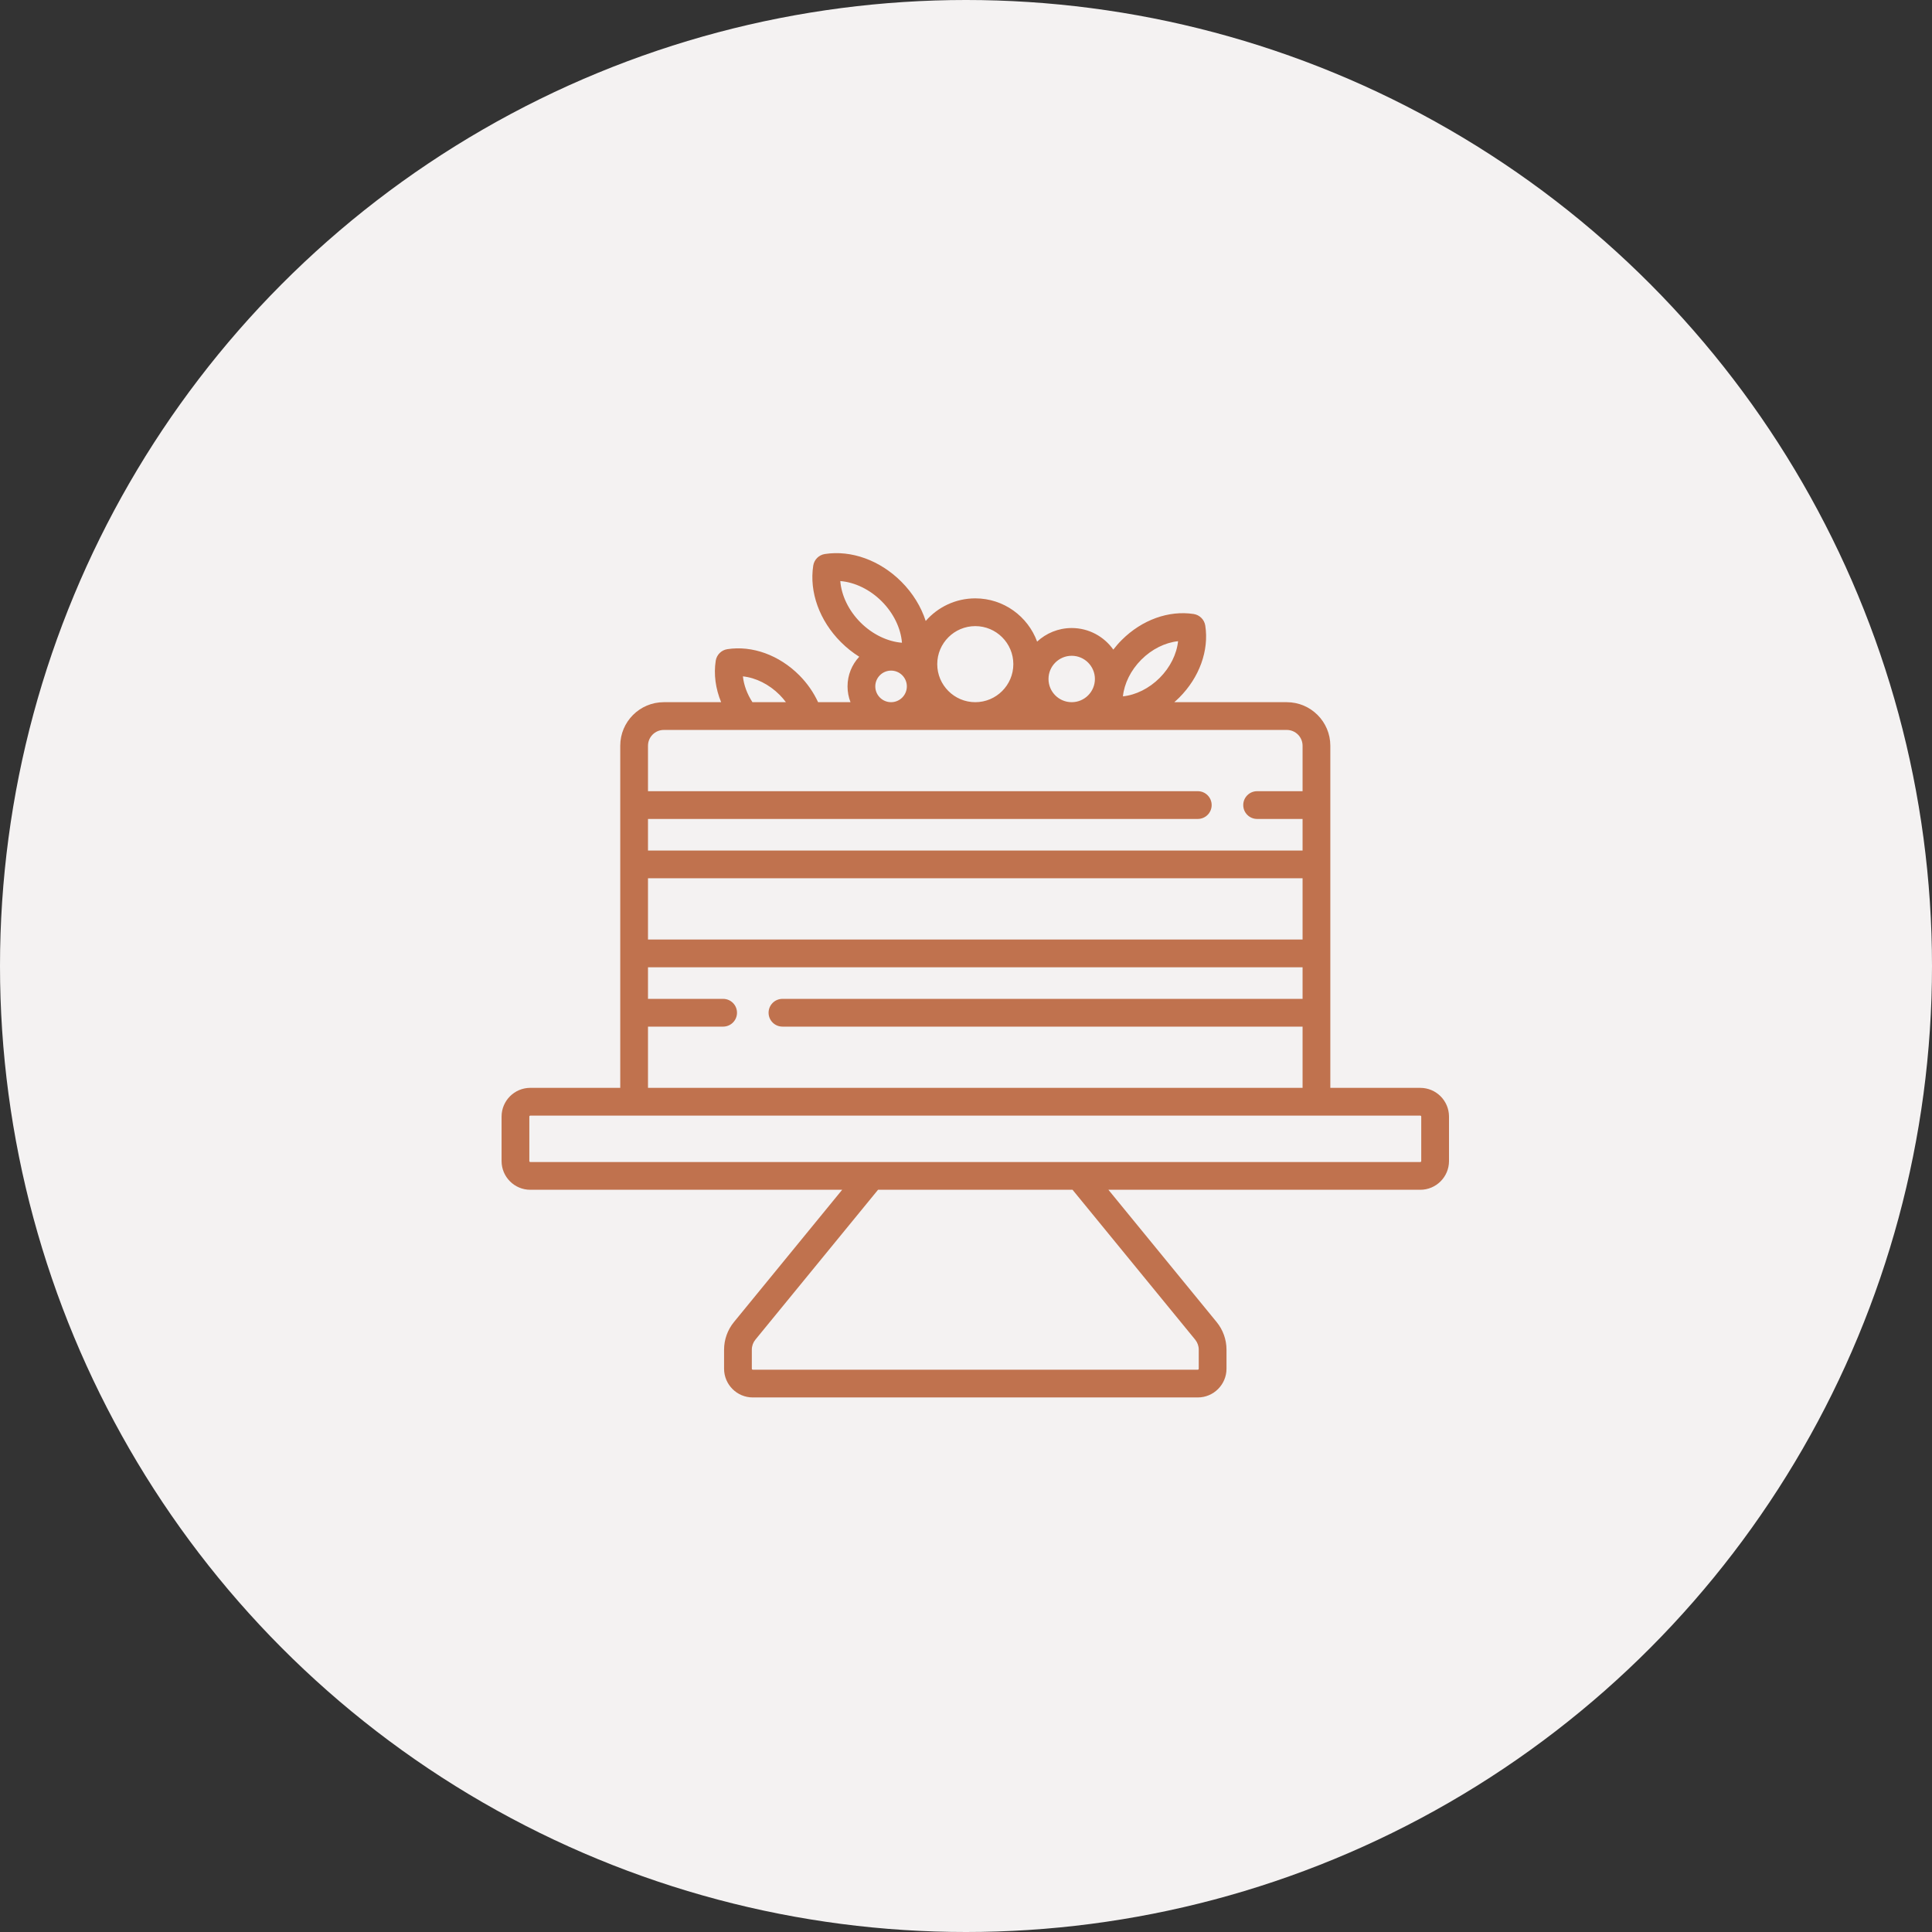
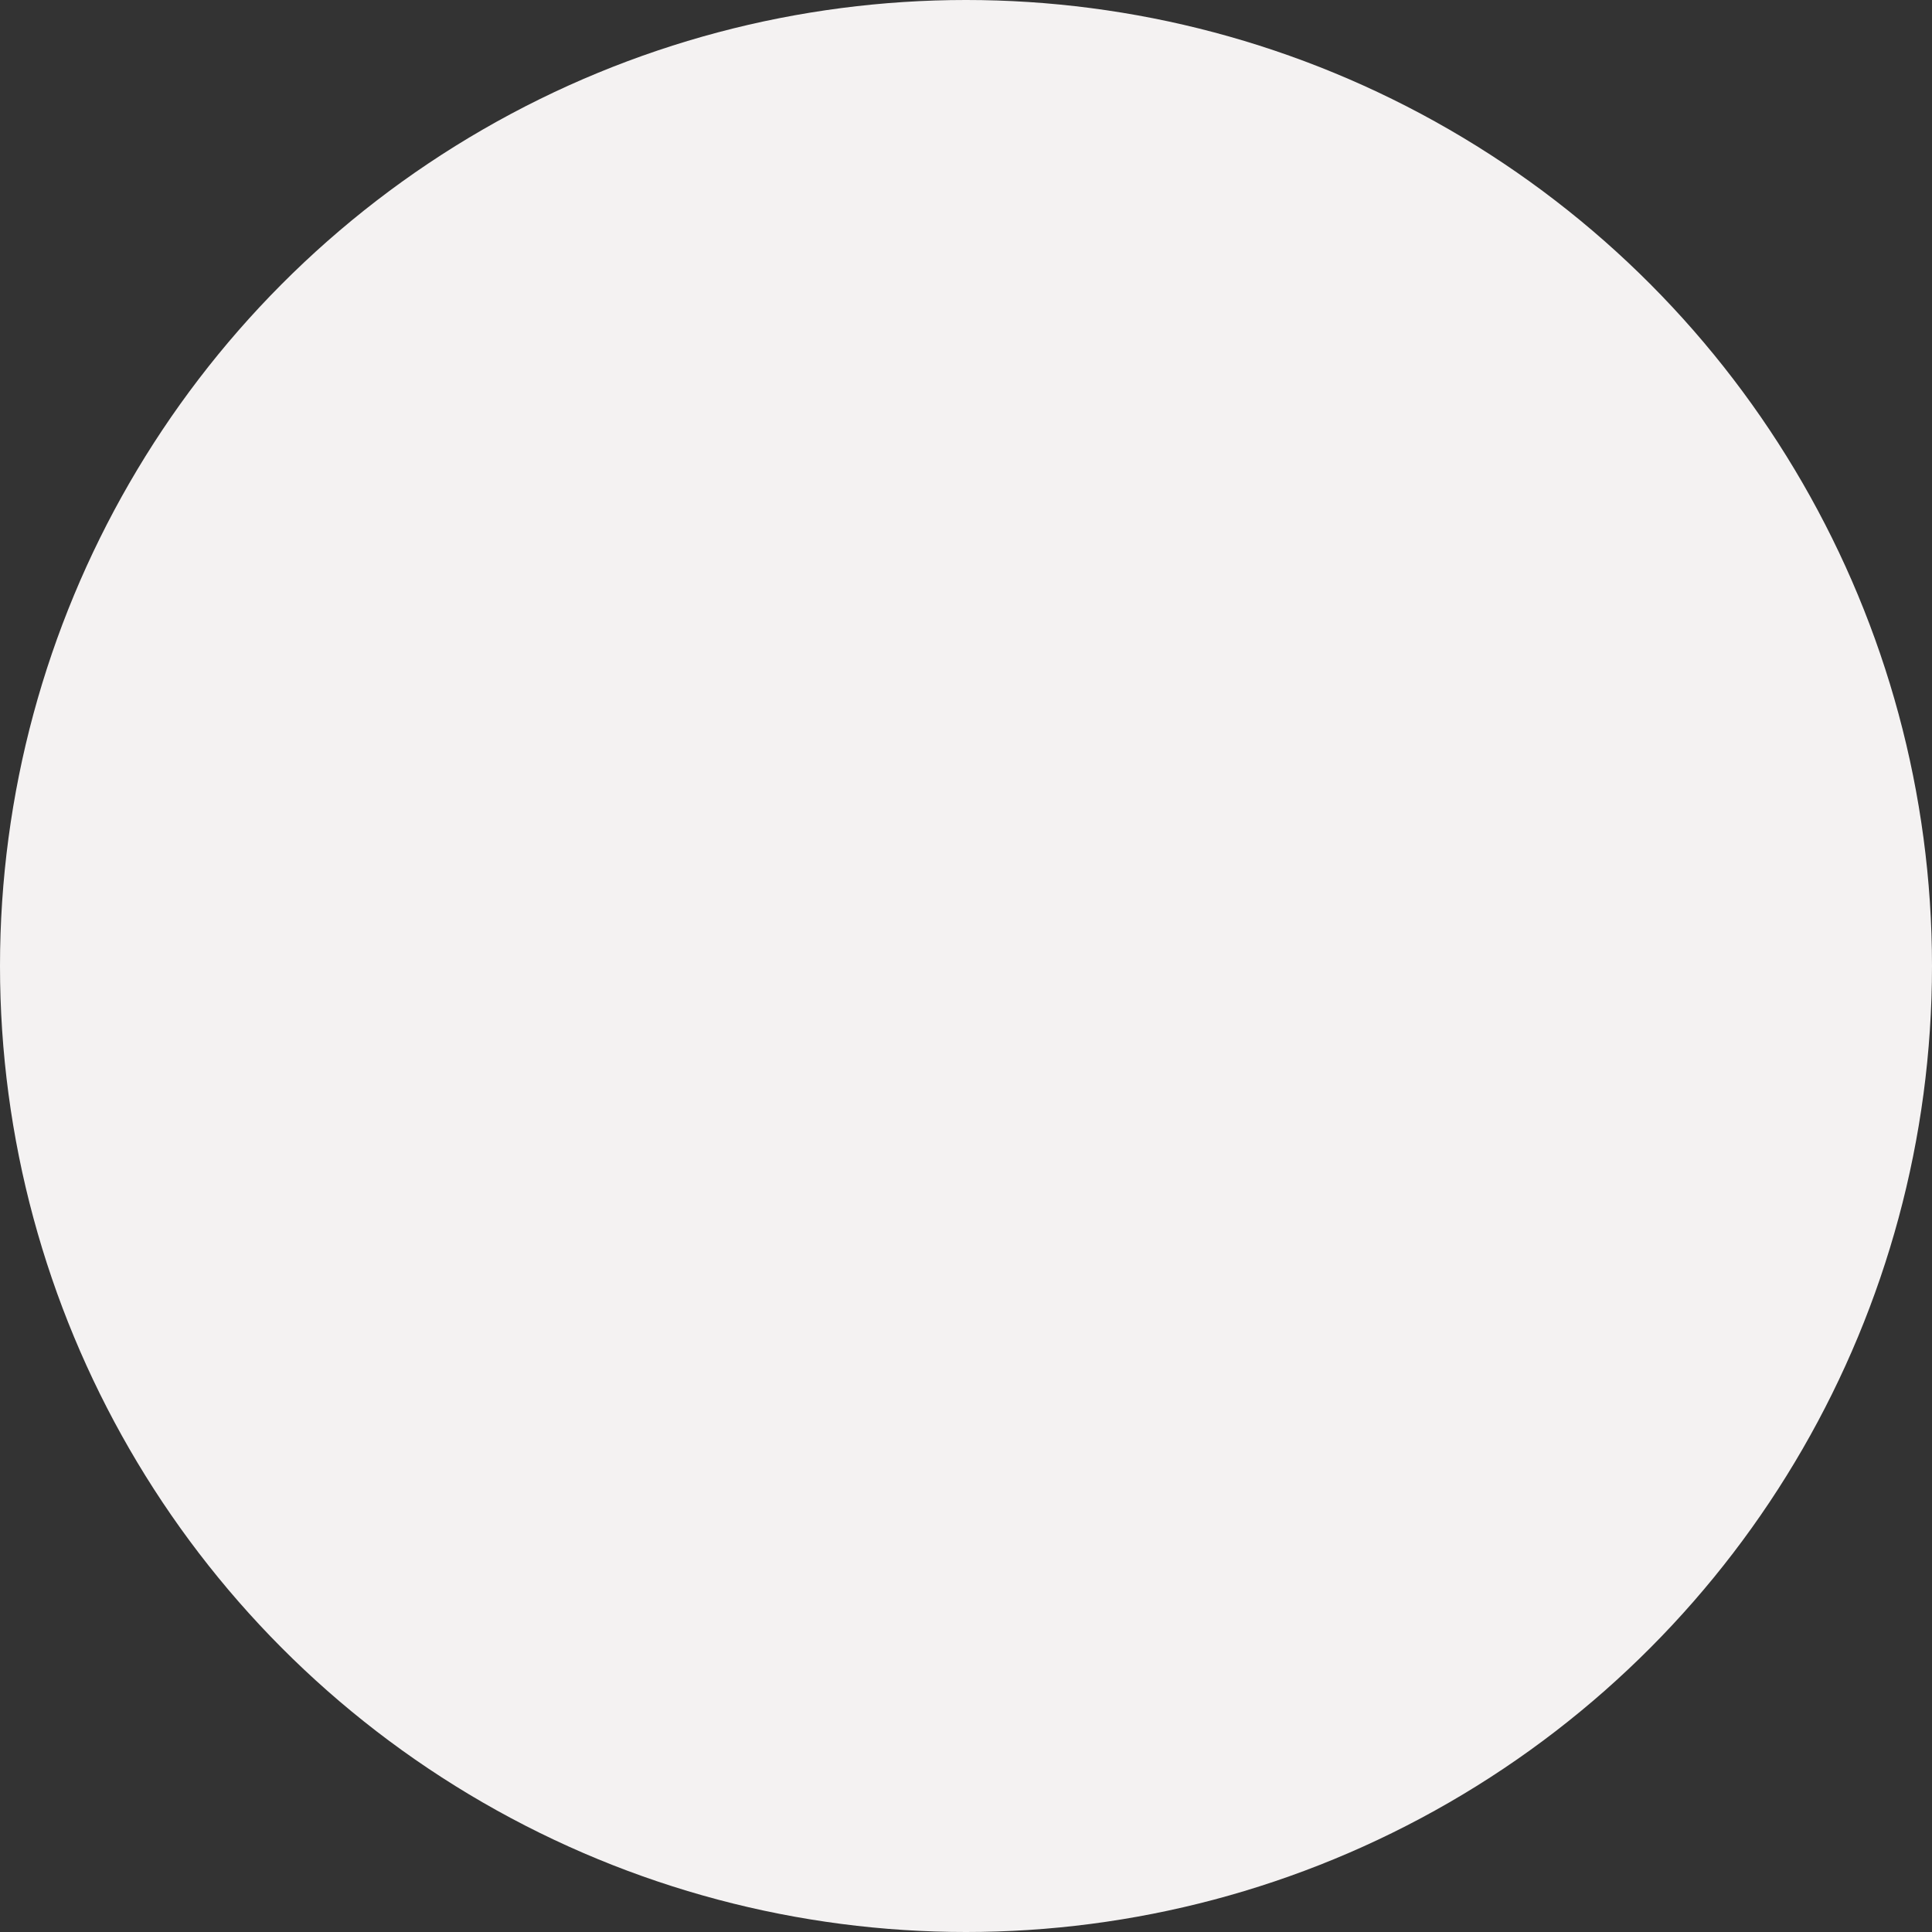
<svg xmlns="http://www.w3.org/2000/svg" width="104" height="104" viewBox="0 0 104 104" fill="none">
  <rect x="0" y="0" width="104" height="104" fill="#333333" stroke="none" />
  <circle cx="52" cy="52" r="52" fill="#F4F2F2" />
-   <path d="M76.454 58.56H71.612V40.143C71.612 38.851 70.561 37.799 69.268 37.799H63.211C63.303 37.719 63.393 37.637 63.481 37.55C64.565 36.465 65.088 35.017 64.88 33.676C64.83 33.354 64.578 33.102 64.256 33.052C62.915 32.845 61.467 33.367 60.383 34.452C60.218 34.616 60.068 34.79 59.93 34.969C59.433 34.267 58.614 33.807 57.69 33.807C56.972 33.807 56.317 34.085 55.828 34.538C55.331 33.181 54.027 32.21 52.5 32.21C51.436 32.21 50.481 32.682 49.831 33.427C49.584 32.663 49.139 31.932 48.52 31.313C47.366 30.159 45.825 29.602 44.401 29.823C44.079 29.873 43.827 30.125 43.777 30.447C43.556 31.872 44.113 33.412 45.267 34.566C45.572 34.871 45.904 35.134 46.253 35.352C45.862 35.771 45.623 36.332 45.623 36.949C45.623 37.249 45.68 37.535 45.783 37.799H44.038C43.793 37.268 43.449 36.774 43.025 36.349C41.941 35.263 40.494 34.738 39.153 34.945C38.831 34.994 38.578 35.246 38.528 35.568C38.413 36.3 38.519 37.071 38.819 37.799H35.732C34.439 37.799 33.388 38.85 33.388 40.143V58.559H28.546C27.693 58.56 27 59.253 27 60.105V62.501C27 63.353 27.693 64.046 28.546 64.046H45.334L39.507 71.168C39.165 71.586 38.977 72.113 38.977 72.652V73.679C38.977 74.531 39.67 75.225 40.523 75.225H64.477C65.329 75.225 66.023 74.531 66.023 73.679V72.652C66.023 72.113 65.835 71.586 65.493 71.168L59.666 64.046H76.454C77.307 64.046 78 63.353 78 62.501V60.105C78 59.253 77.307 58.56 76.454 58.56ZM34.882 47.278H70.118V50.575H34.882V47.278ZM61.439 35.508C62.006 34.941 62.724 34.588 63.416 34.516C63.344 35.208 62.991 35.926 62.424 36.493C61.857 37.06 61.139 37.413 60.447 37.485C60.519 36.793 60.872 36.075 61.439 35.508ZM57.69 35.301C58.379 35.301 58.939 35.861 58.939 36.55C58.939 37.239 58.379 37.799 57.69 37.799C57.001 37.799 56.441 37.239 56.441 36.55C56.441 35.861 57.001 35.301 57.69 35.301ZM52.5 33.704C53.629 33.704 54.548 34.622 54.548 35.752C54.548 36.88 53.629 37.799 52.5 37.799C51.371 37.799 50.452 36.88 50.452 35.752C50.452 34.622 51.371 33.704 52.5 33.704ZM45.233 31.279C46.011 31.341 46.825 31.731 47.463 32.369C48.101 33.007 48.491 33.821 48.553 34.599C47.774 34.537 46.961 34.147 46.323 33.509C45.685 32.871 45.295 32.058 45.233 31.279ZM47.117 36.949C47.117 36.48 47.498 36.099 47.967 36.099C48.435 36.099 48.816 36.481 48.816 36.949C48.816 37.418 48.435 37.799 47.967 37.799C47.498 37.799 47.117 37.418 47.117 36.949ZM39.991 36.409C40.683 36.482 41.4 36.836 41.967 37.404C42.09 37.528 42.203 37.661 42.307 37.799H40.504C40.218 37.36 40.04 36.878 39.991 36.409ZM35.732 39.293H69.268C69.737 39.293 70.118 39.675 70.118 40.143V42.59H67.671C67.258 42.59 66.924 42.925 66.924 43.337C66.924 43.75 67.258 44.084 67.671 44.084H70.118V45.784H34.882V44.084H64.477C64.89 44.084 65.224 43.75 65.224 43.337C65.224 42.925 64.89 42.59 64.477 42.59H34.882V40.143C34.882 39.674 35.263 39.293 35.732 39.293ZM34.882 55.263H38.926C39.339 55.263 39.673 54.928 39.673 54.516C39.673 54.103 39.339 53.769 38.926 53.769H34.882V52.069H70.118V53.769H42.12C41.707 53.769 41.373 54.103 41.373 54.516C41.373 54.928 41.707 55.263 42.12 55.263H70.118V58.56H34.882V55.263ZM64.337 72.114C64.46 72.266 64.529 72.457 64.529 72.652V73.679C64.529 73.708 64.506 73.731 64.477 73.731H40.523C40.494 73.731 40.471 73.708 40.471 73.679V72.652C40.471 72.457 40.539 72.266 40.663 72.114L47.265 64.046H57.735L64.337 72.114ZM76.506 62.501C76.506 62.529 76.483 62.552 76.454 62.552H28.546C28.517 62.552 28.494 62.529 28.494 62.501V60.105C28.494 60.077 28.517 60.054 28.546 60.054H76.454C76.483 60.054 76.506 60.077 76.506 60.105V62.501Z" fill="#C0724E" />
</svg>